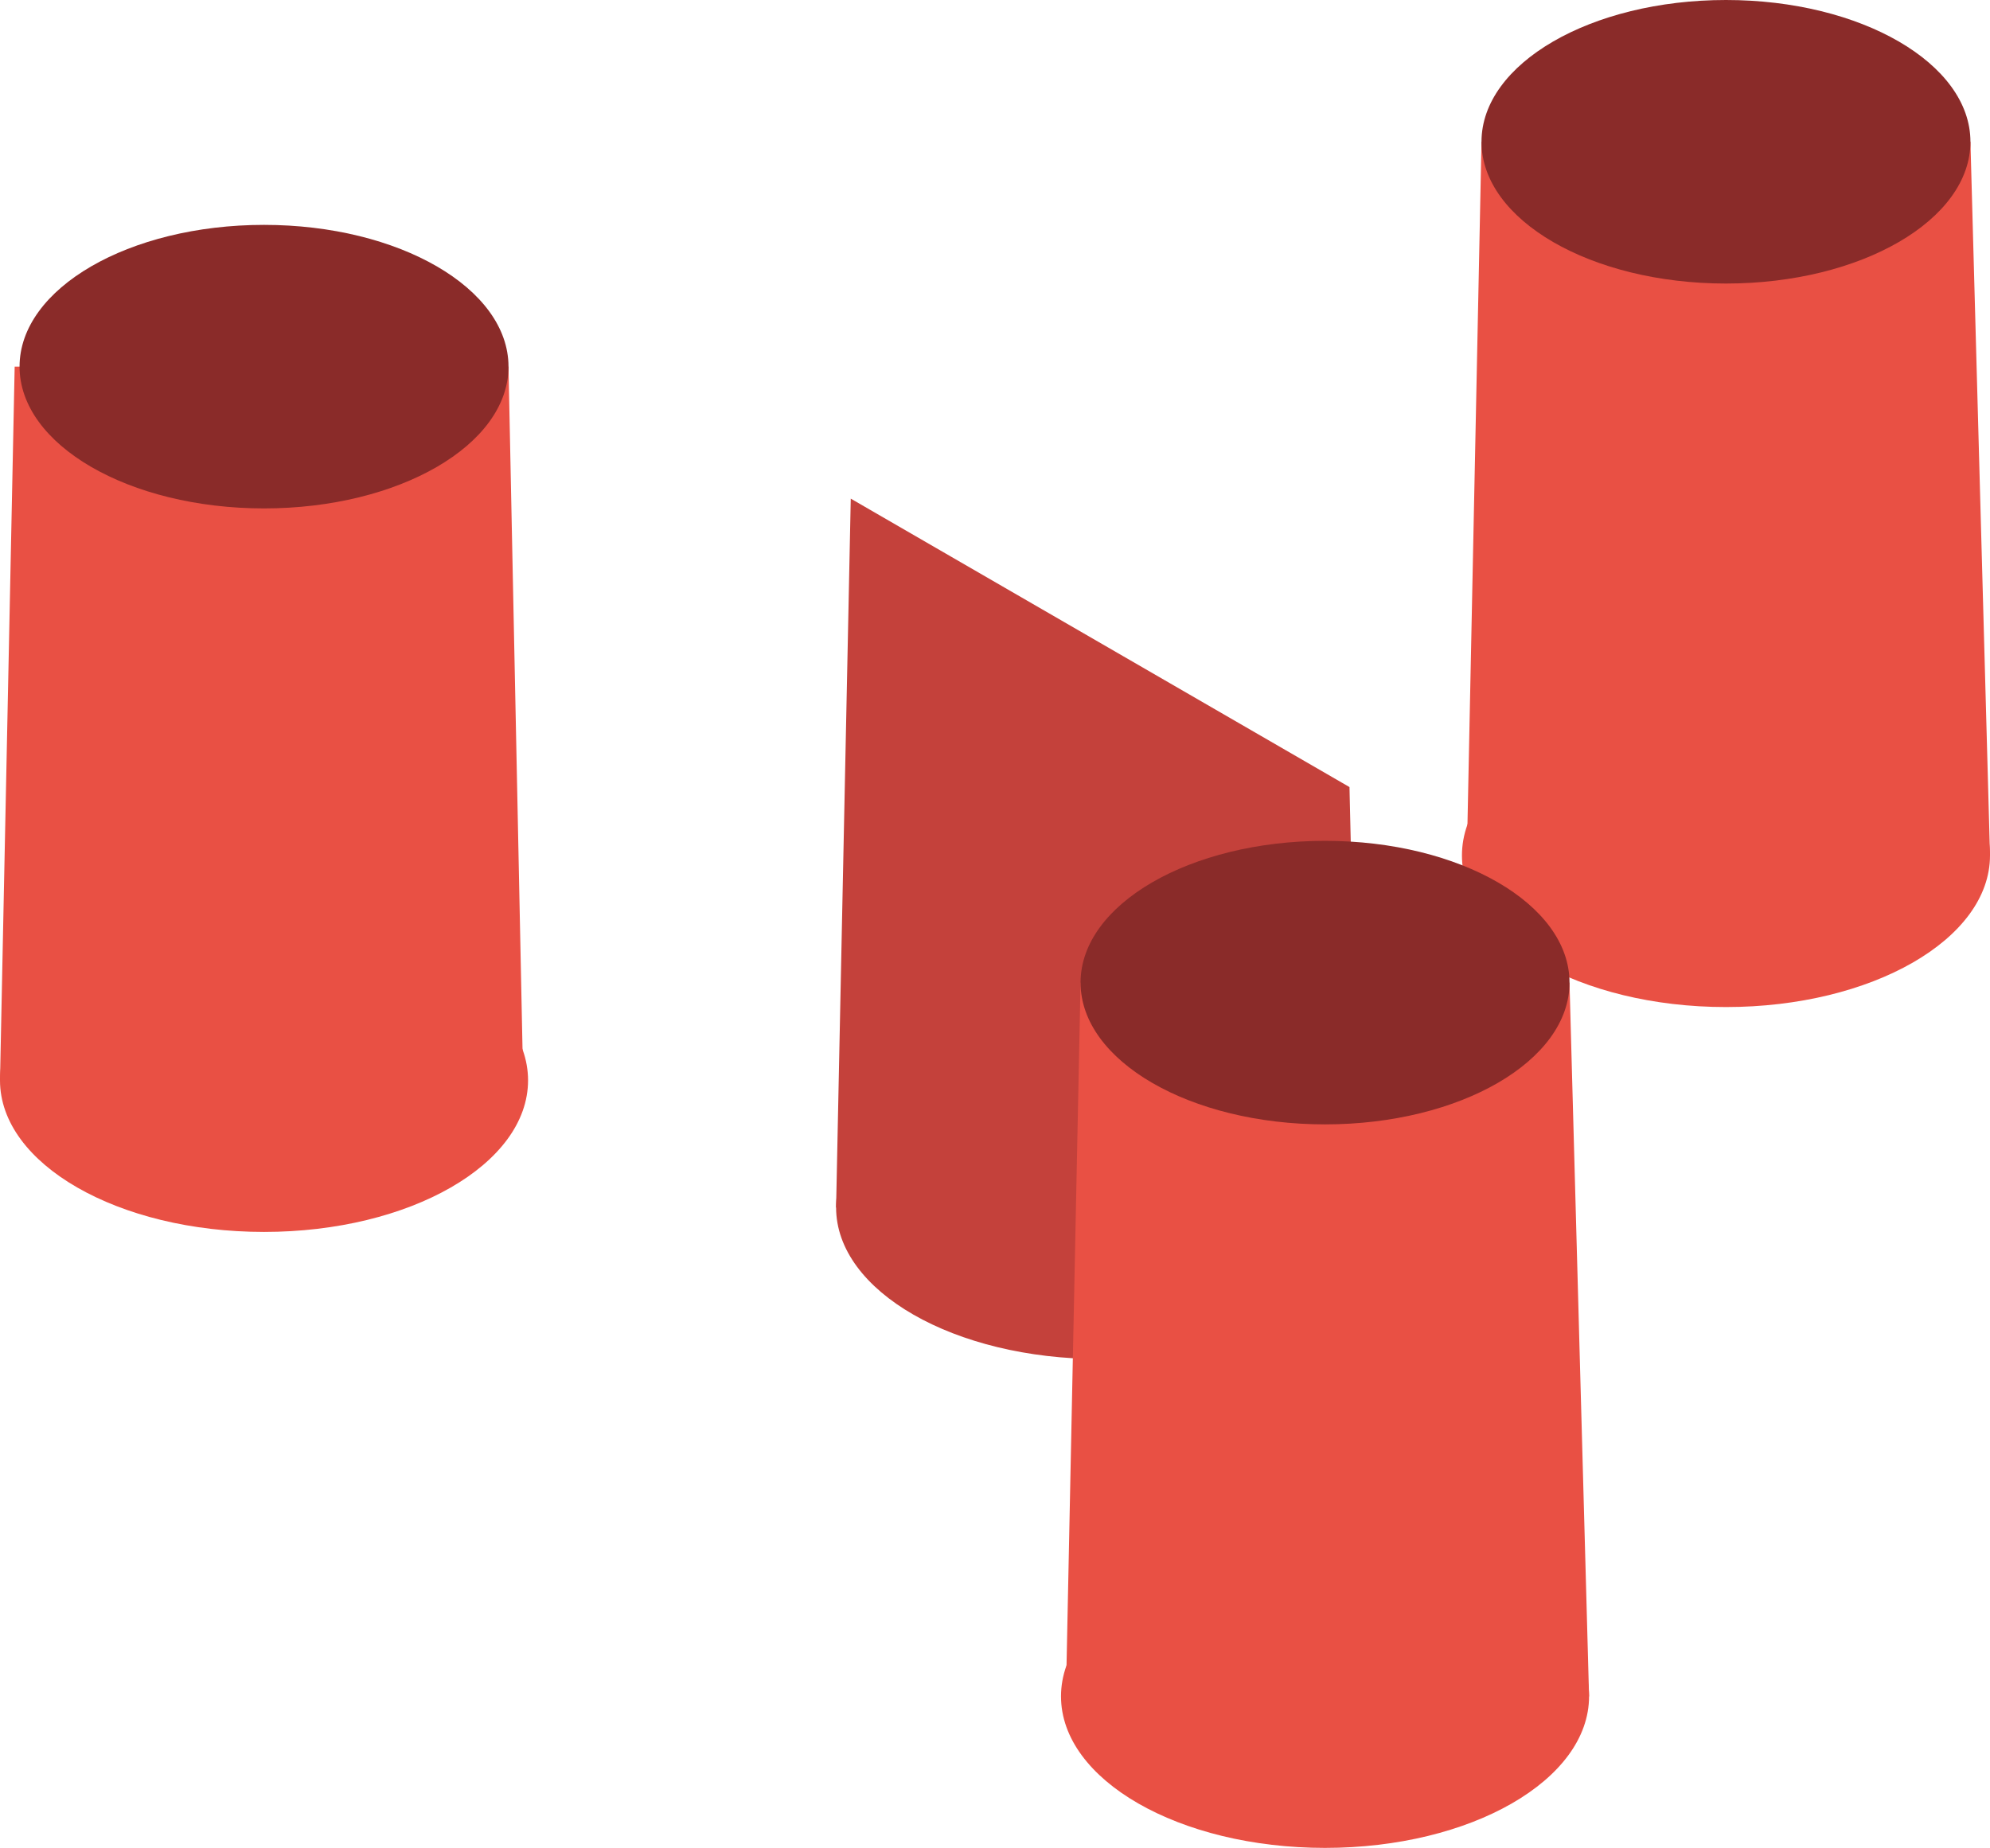
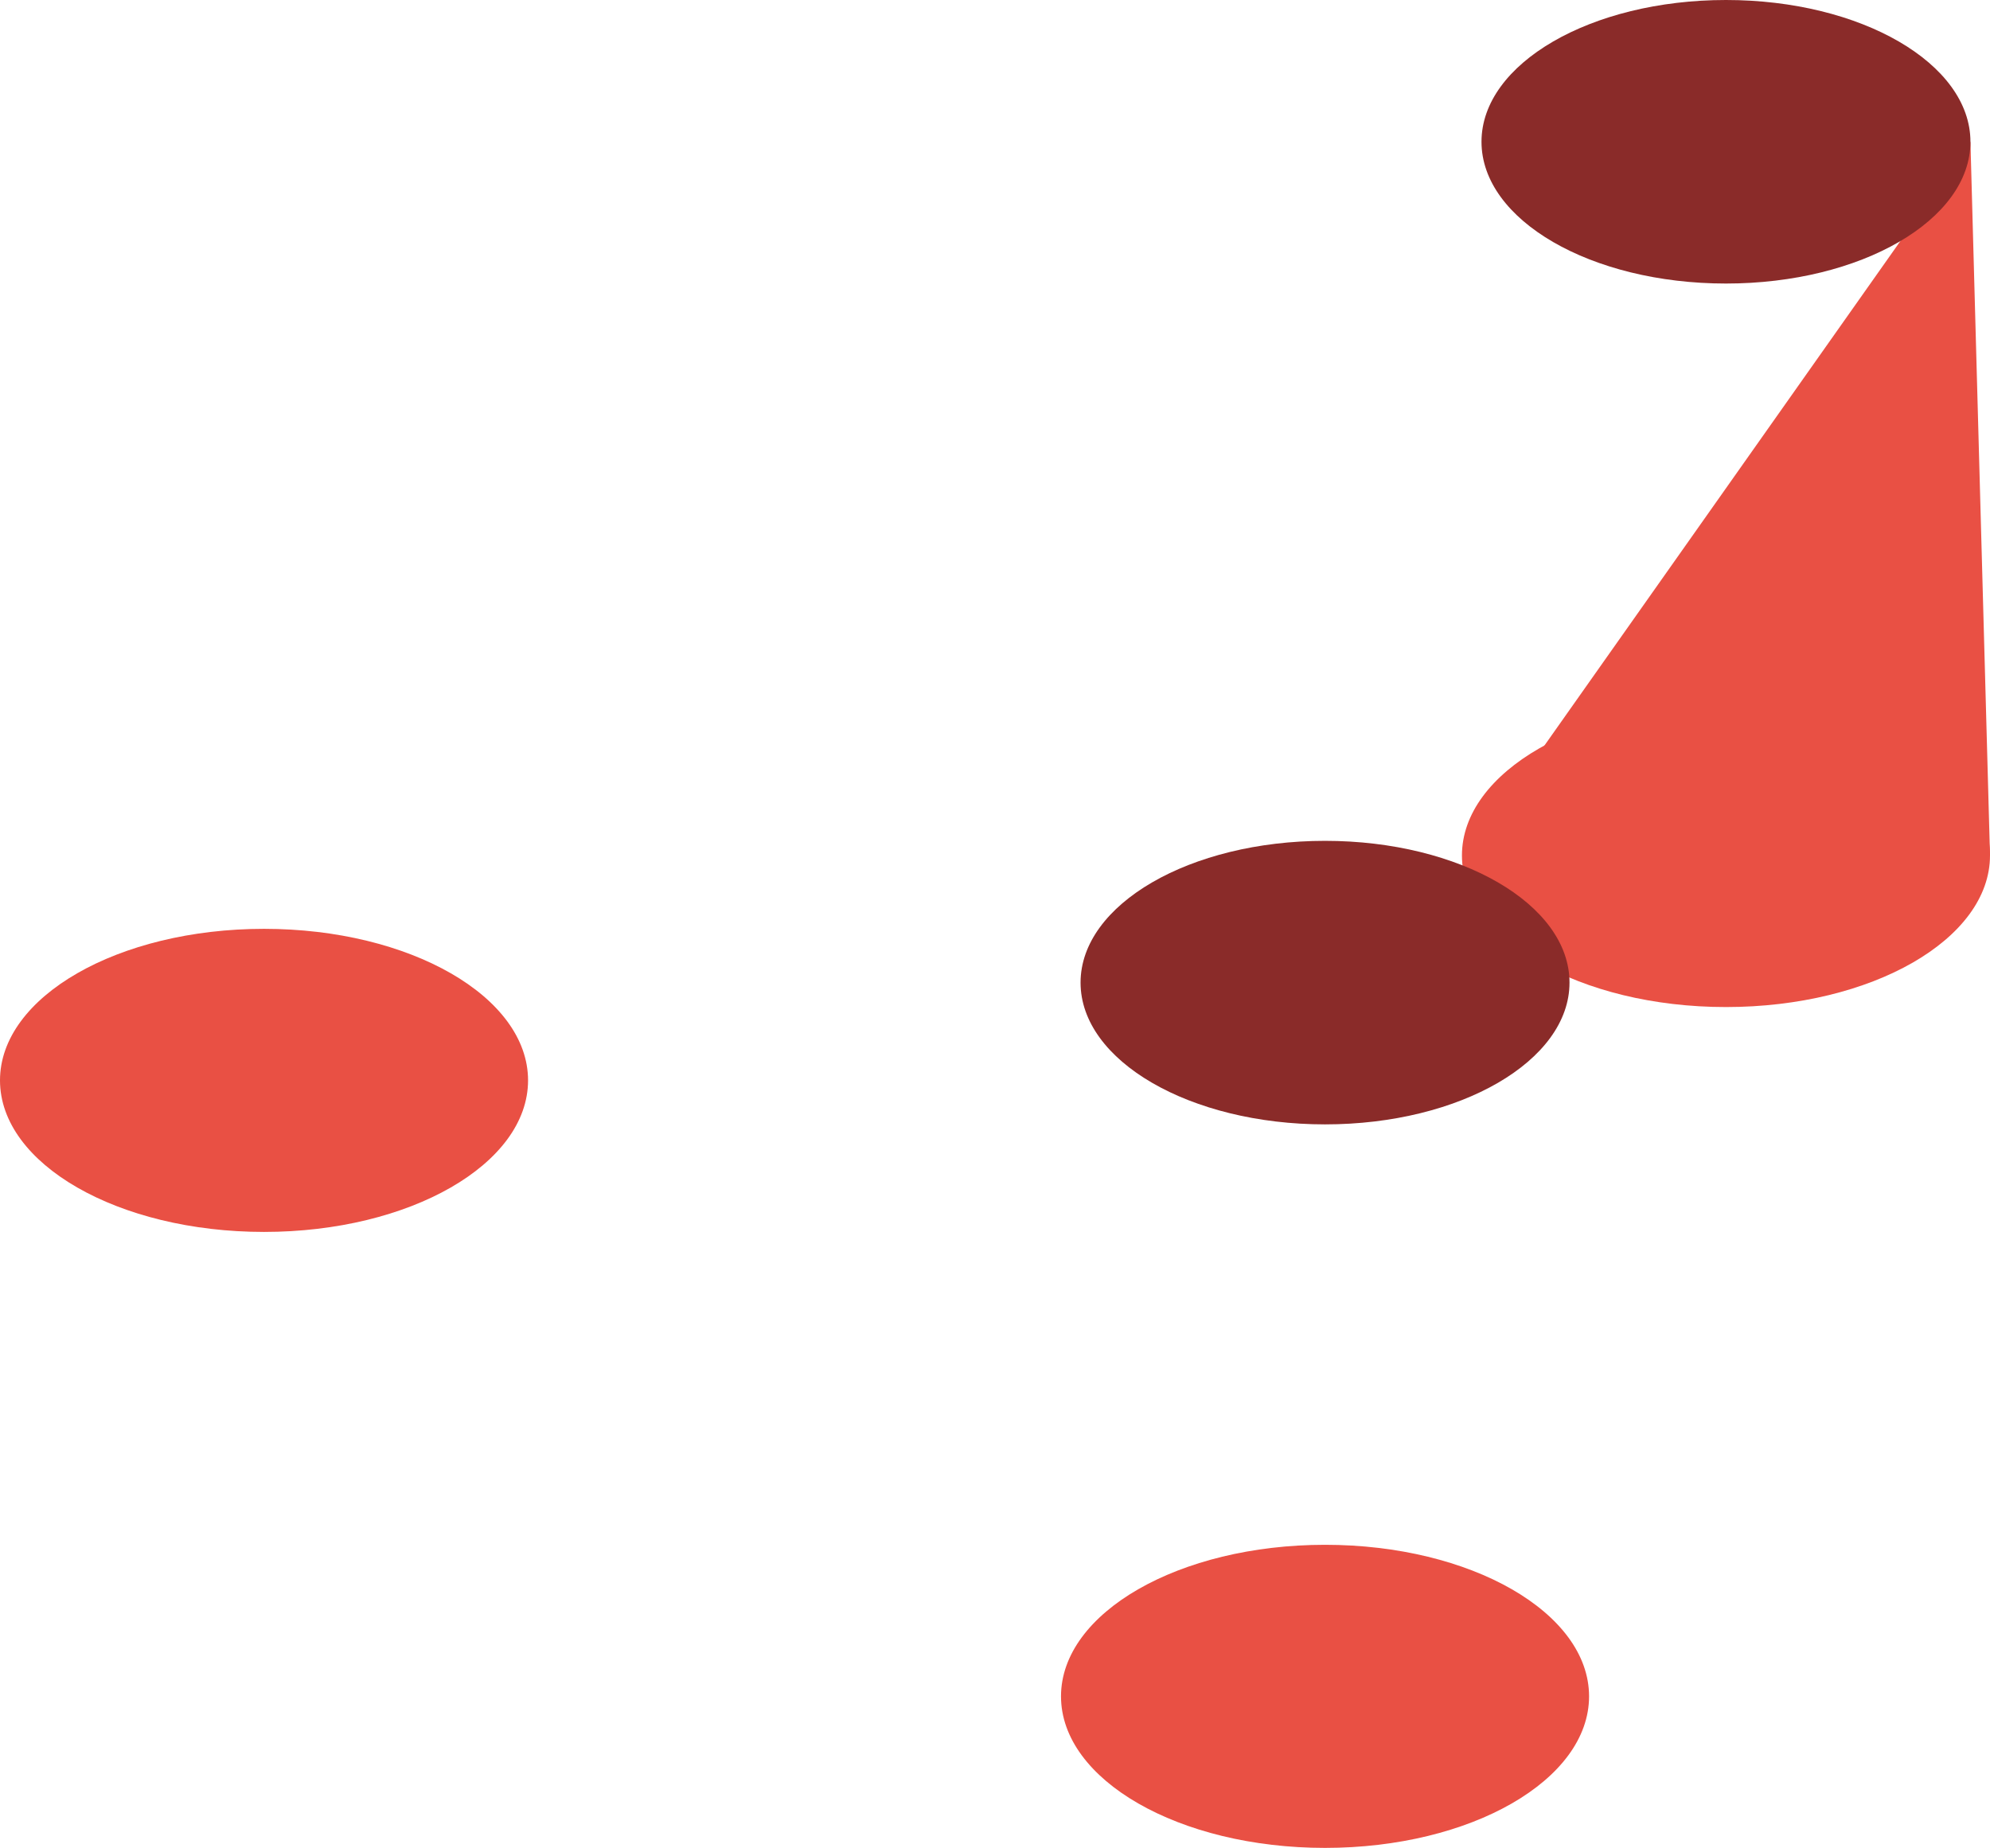
<svg xmlns="http://www.w3.org/2000/svg" width="40.7" height="37.8" viewBox="0 0 40.7 37.8">
  <style>.st0{fill:#e95044}.st1{fill:#8a2b29}.st2{fill:#c4413b}</style>
  <ellipse class="st0" cx="35.3" cy="17.5" rx="5.4" ry="3.1" />
-   <path class="st0" d="M40.3 2.9l.4 14.6H30l.3-14.6z" />
+   <path class="st0" d="M40.3 2.9l.4 14.6H30z" />
  <ellipse class="st1" cx="35.3" cy="2.9" rx="5" ry="2.9" />
-   <ellipse class="st2" cx="22.5" cy="24.7" rx="5.4" ry="3.1" />
-   <path class="st2" d="M17.4 10.2l10.2 5.9.2 8.6H17.1z" />
  <ellipse class="st0" cx="27.1" cy="34.7" rx="5.4" ry="3.1" />
-   <path class="st0" d="M32.1 20.1l.4 14.6H21.8l.3-14.6z" />
  <ellipse class="st1" cx="27.1" cy="20.1" rx="5" ry="2.9" />
  <ellipse class="st0" cx="5.4" cy="22.1" rx="5.4" ry="3.1" />
-   <path class="st0" d="M10.4 7.5l.3 14.6H0L.3 7.5z" />
-   <ellipse class="st1" cx="5.4" cy="7.5" rx="5" ry="2.9" />
</svg>